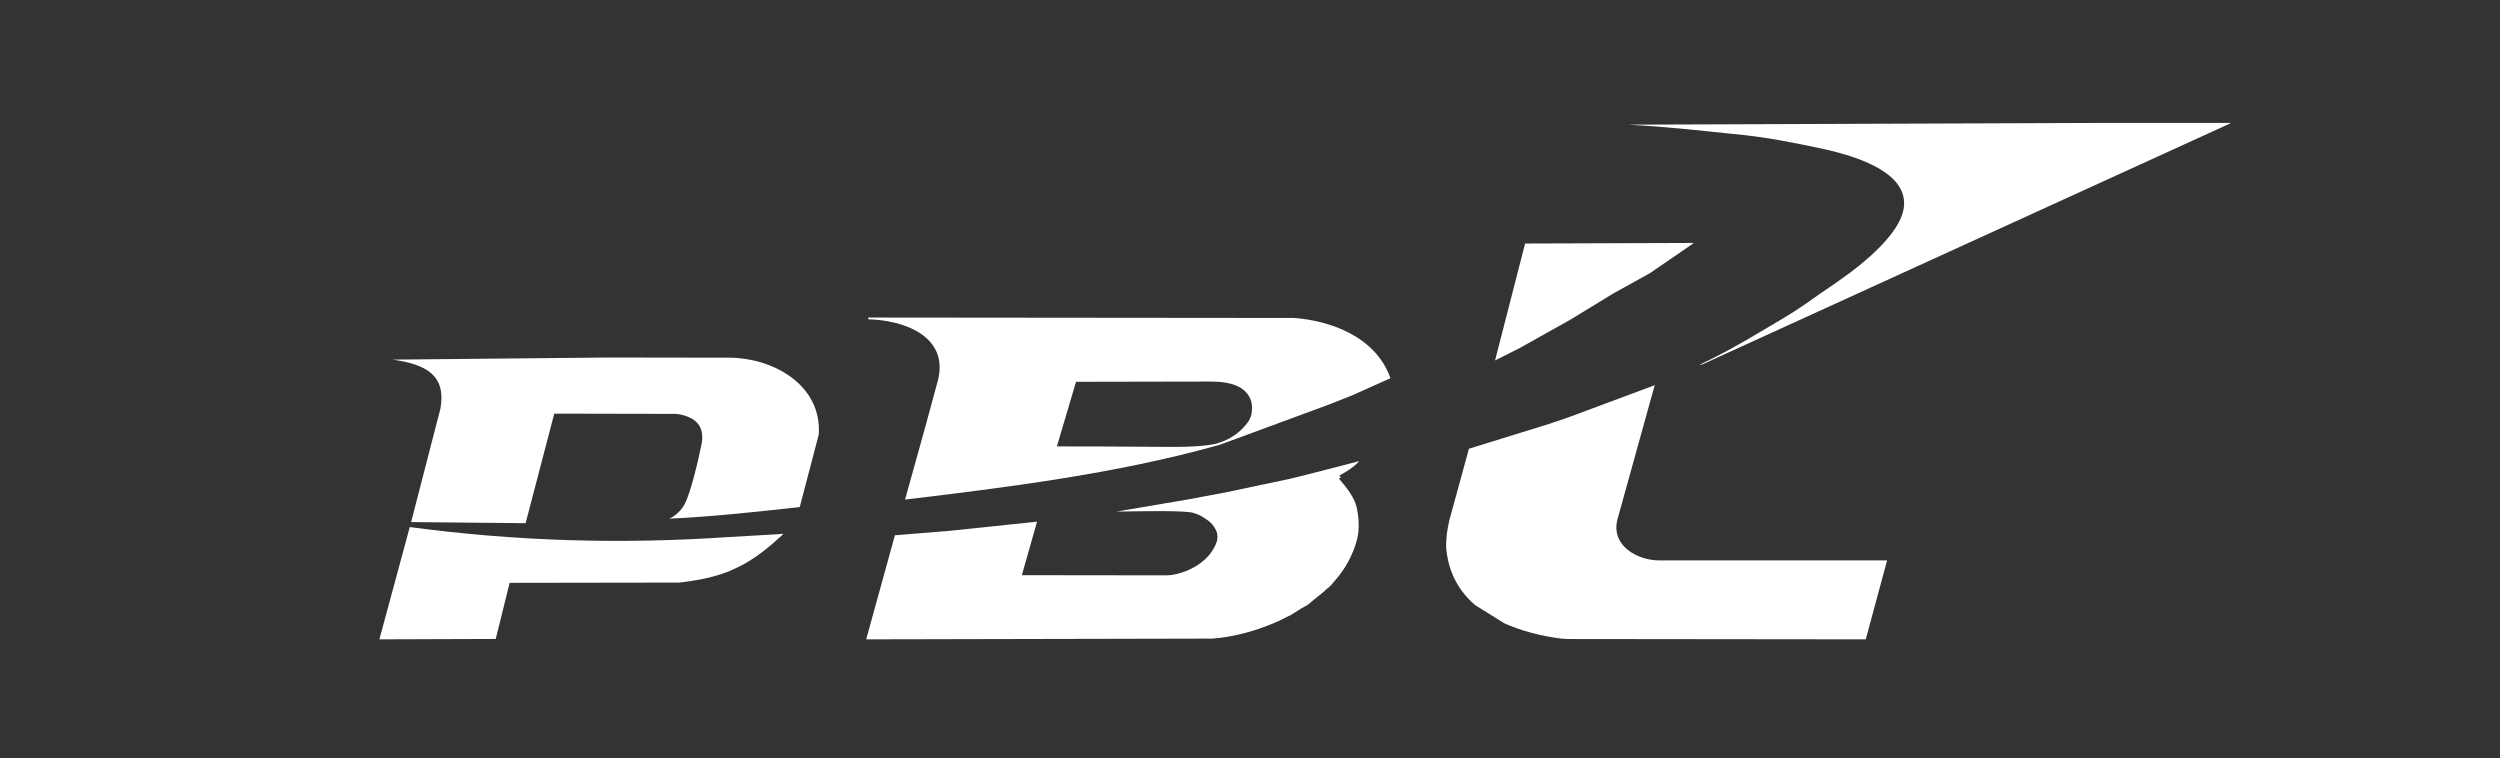
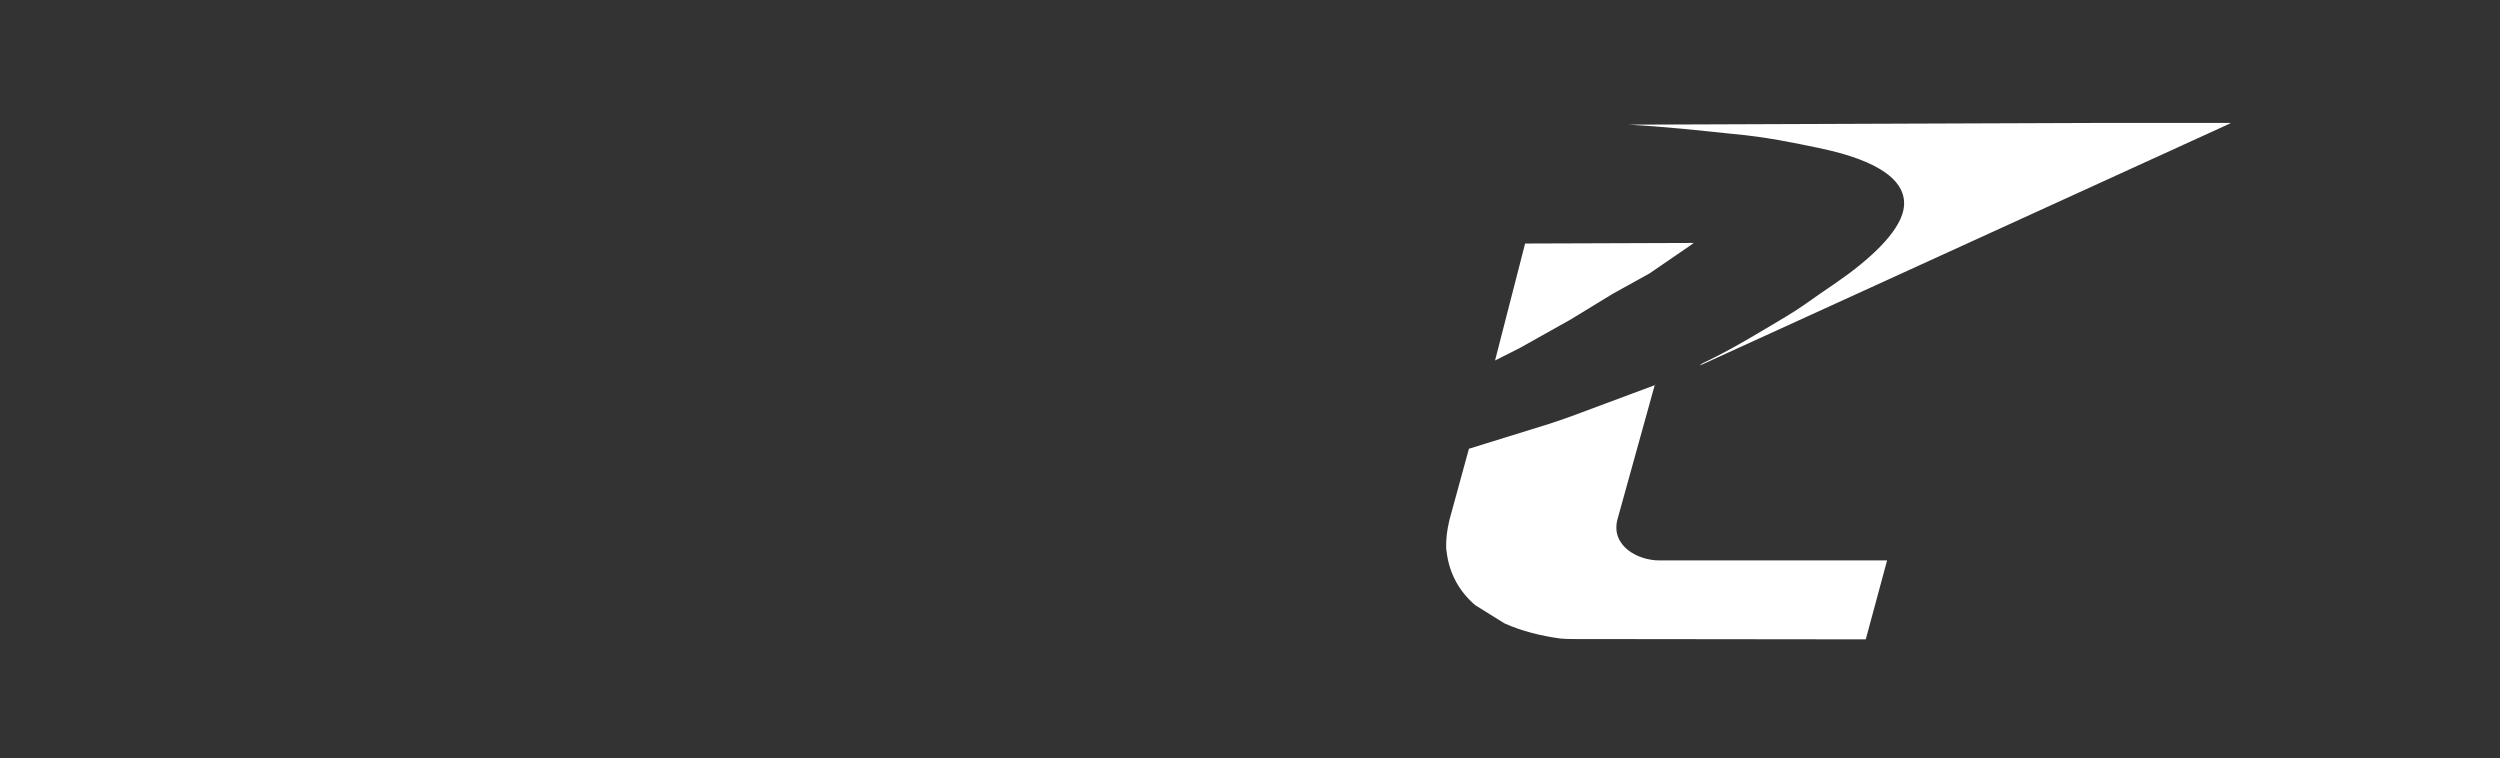
<svg xmlns="http://www.w3.org/2000/svg" width="155" zoomAndPan="magnify" viewBox="0 0 116.25 35.25" height="47" preserveAspectRatio="xMidYMid meet" version="1.0">
  <rect x="0" y="0" width="116.25" height="35.25" fill="#333333" stroke="none" />
  <path fill="#ffffff" d="M 68.598 28.141 L 69.953 28.984 C 70.762 29.348 71.672 29.574 72.586 29.695 C 72.586 29.695 72.594 29.695 72.605 29.695 C 72.762 29.711 72.938 29.715 73.102 29.715 C 73.113 29.715 73.133 29.715 73.145 29.715 C 77.328 29.723 82.23 29.723 86.758 29.73 L 87.75 26.059 L 77.152 26.059 C 76.137 26.059 74.906 25.371 75.207 24.168 C 75.785 22.082 76.367 19.996 76.945 17.906 L 76.988 17.887 L 76.988 17.895 L 73.07 19.355 C 72.73 19.477 72.387 19.598 72.047 19.707 C 70.793 20.098 69.551 20.484 68.305 20.867 L 67.414 24.121 L 67.395 24.195 C 67.293 24.633 67.23 25.043 67.25 25.539 C 67.25 25.562 67.262 25.582 67.262 25.609 C 67.383 26.699 67.883 27.527 68.598 28.141 Z M 68.598 28.141 " fill-opacity="1" fill-rule="evenodd" />
  <path fill="#ffffff" d="M 98.02 5.715 L 75.684 5.797 L 75.703 5.797 C 77.402 5.887 78.965 6.059 80.531 6.223 C 82.125 6.363 83.473 6.652 84.582 6.883 C 87.41 7.469 88.777 8.453 88.508 9.77 C 88.289 10.828 86.922 12.09 85.359 13.16 L 84.652 13.645 L 84.633 13.656 C 84.125 14.02 83.586 14.402 83.039 14.727 C 81.855 15.43 80.562 16.234 79.172 16.891 L 79.027 16.984 L 79.051 16.98 L 79.172 16.938 L 103.707 5.738 L 103.715 5.715 Z M 98.02 5.715 " fill-opacity="1" fill-rule="evenodd" />
  <path fill="#ffffff" d="M 78.781 11.305 L 78.758 11.297 L 78.531 11.461 L 76.707 12.711 L 74.988 13.664 L 73.031 14.859 L 70.68 16.176 L 69.52 16.762 L 70.918 11.324 L 78.758 11.297 Z M 78.781 11.305 " fill-opacity="1" fill-rule="evenodd" />
-   <path fill="#ffffff" d="M 64.656 17.586 L 62.879 18.383 L 61.762 18.824 L 56.707 20.688 C 56.699 20.637 56.691 20.633 56.688 20.586 C 56.688 20.59 56.688 20.586 56.688 20.586 C 57.117 20.453 57.52 20.207 57.832 19.867 C 58.082 19.598 58.207 19.395 58.219 19.027 C 58.242 18.508 57.949 18.039 57.242 17.848 C 56.949 17.766 56.625 17.742 56.242 17.742 L 50.035 17.754 L 49.145 20.758 C 49.902 20.758 52.484 20.762 54.438 20.781 C 55.539 20.789 56.406 20.707 56.688 20.586 C 56.688 20.582 56.688 20.59 56.688 20.586 L 56.707 20.688 L 56.645 20.703 C 51.887 22.039 46.676 22.68 42.086 23.23 L 41.902 23.855 L 42.051 23.348 C 42.617 21.312 43.035 19.848 43.59 17.77 C 43.59 17.762 43.59 17.758 43.598 17.754 C 44.18 15.609 41.98 14.883 40.375 14.848 L 40.375 14.766 C 46.98 14.77 53.582 14.777 60.184 14.785 C 61.816 14.91 63.961 15.625 64.656 17.586 Z M 64.656 17.586 " fill-opacity="1" fill-rule="evenodd" />
-   <path fill="#ffffff" d="M 59.277 28.957 L 59.359 28.918 L 59.43 28.891 L 59.852 28.68 L 60.02 28.602 L 60.031 28.594 L 60.484 28.309 C 60.59 28.242 60.699 28.195 60.805 28.125 L 61.559 27.512 C 61.699 27.367 61.699 27.395 61.824 27.277 C 61.957 27.16 61.941 27.141 62.059 27.016 C 62.52 26.504 62.906 25.828 63.094 25.117 L 63.109 25.059 L 63.121 24.992 L 63.137 24.934 L 63.145 24.871 L 63.148 24.844 L 63.156 24.812 L 63.164 24.746 C 63.199 24.375 63.18 23.988 63.082 23.582 C 62.977 23.133 62.648 22.707 62.262 22.258 L 62.344 22.199 L 62.281 22.113 C 62.574 21.957 62.961 21.719 63.207 21.441 C 62.121 21.719 61.039 22.012 59.93 22.277 C 58.969 22.484 58.004 22.676 57.039 22.887 C 56.438 23 55.832 23.113 55.227 23.227 L 53.09 23.59 L 51.957 23.781 L 51.902 23.789 C 53.062 23.773 55.074 23.727 55.484 23.848 C 55.688 23.906 55.859 23.988 56.004 24.09 L 56.074 24.133 L 56.082 24.137 C 56.234 24.238 56.359 24.355 56.457 24.5 C 56.727 24.91 56.617 25.223 56.367 25.617 C 55.984 26.211 55.207 26.633 54.473 26.738 C 54.34 26.754 54.234 26.754 54.102 26.754 C 51.91 26.75 49.707 26.746 47.516 26.746 L 48.223 24.258 L 44.113 24.688 L 41.613 24.891 L 41.625 24.848 L 40.277 29.73 L 56.367 29.695 C 57.262 29.633 58.289 29.379 59.277 28.957 Z M 59.277 28.957 " fill-opacity="1" fill-rule="evenodd" />
-   <path fill="#ffffff" d="M 33.84 26.586 L 33.859 26.578 L 33.895 26.566 L 34.355 26.355 C 35.047 26.012 35.684 25.523 36.418 24.836 C 36.438 24.809 36.23 24.836 36.195 24.84 L 33.875 24.973 C 28.895 25.312 24.016 25.172 19.051 24.508 L 19.117 24.277 L 24.441 24.328 C 24.887 22.629 25.328 20.934 25.773 19.234 L 31.473 19.246 C 32.398 19.383 32.754 19.855 32.633 20.594 C 32.496 21.301 32.117 22.945 31.82 23.473 C 31.66 23.738 31.445 23.965 31.129 24.117 C 31.121 24.121 31.141 24.117 31.152 24.117 C 33.191 24.02 35.156 23.801 37.168 23.582 L 37.191 23.566 L 38.074 20.199 C 38.215 17.84 35.871 16.641 33.934 16.633 L 28.703 16.625 L 28.199 16.625 L 18.262 16.723 C 19.848 16.945 20.742 17.469 20.484 18.984 L 19.117 24.277 L 17.641 29.73 L 23.051 29.711 L 23.699 27.102 L 31.578 27.09 C 32.473 26.988 33.191 26.84 33.84 26.586 Z M 33.84 26.586 " fill-opacity="1" fill-rule="evenodd" />
</svg>